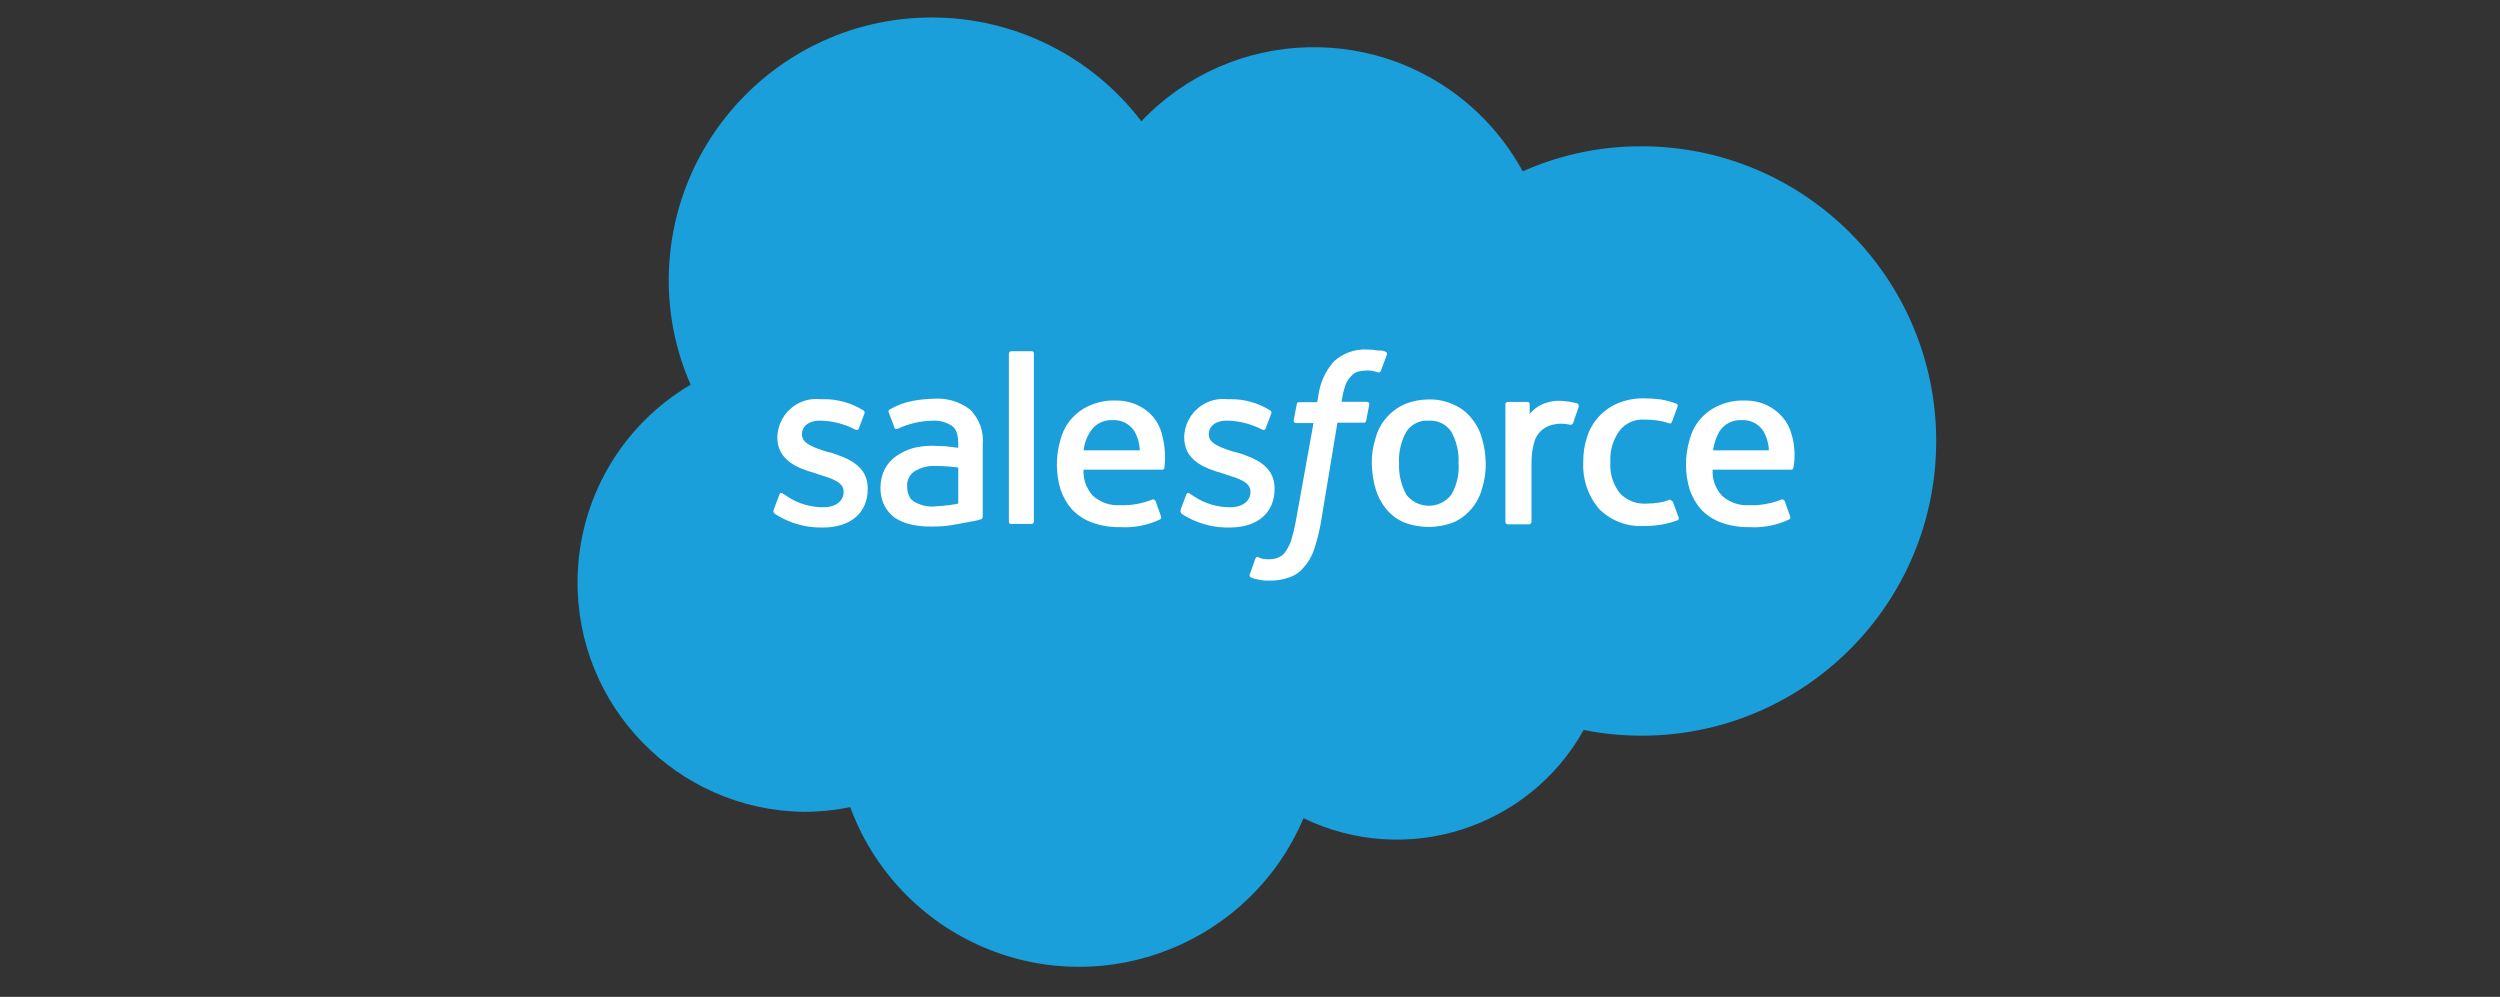
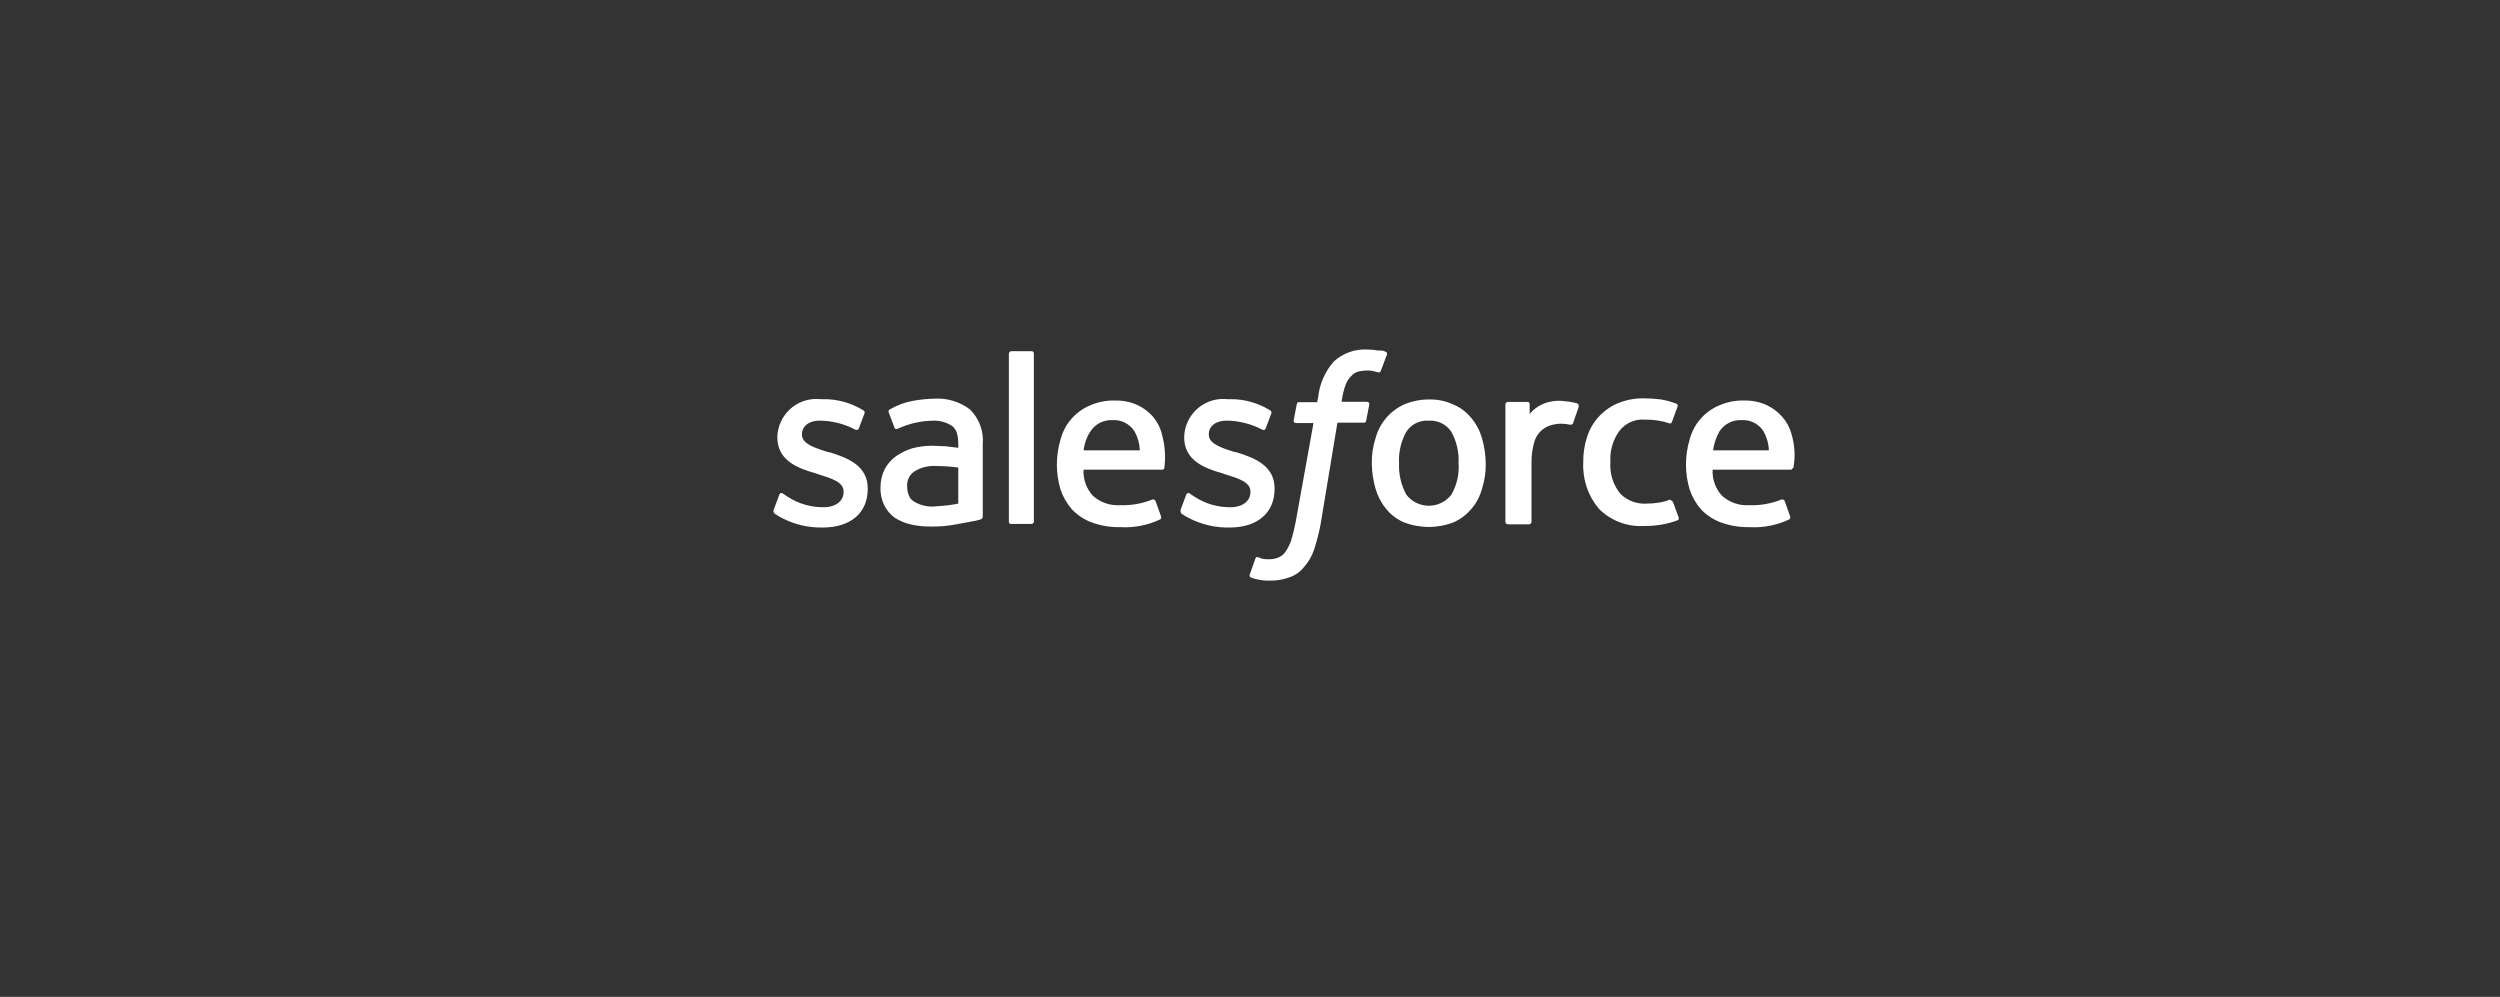
<svg xmlns="http://www.w3.org/2000/svg" width="158" height="63" viewBox="0 0 158 63" fill="none">
  <rect x="0" y="0" width="158" height="63" fill="#333333" stroke="none" />
  <g id="salesforce">
    <g id="Group 795">
-       <path id="Path_420" d="M72.136 7.663C77.849 1.644 87.363 1.397 93.382 7.11C94.524 8.194 95.487 9.449 96.238 10.83C98.591 9.777 101.141 9.242 103.718 9.246C114.006 9.233 122.355 17.559 122.368 27.847C122.382 38.134 114.055 46.483 103.768 46.496C102.531 46.496 101.298 46.375 100.088 46.136C96.593 52.389 88.829 54.831 82.383 51.71C79.059 59.546 70.009 63.203 62.177 59.874C58.259 58.21 55.205 55.002 53.734 51.012C52.767 51.21 51.786 51.309 50.801 51.309C42.794 51.201 36.389 44.62 36.502 36.614C36.569 31.544 39.281 26.879 43.649 24.311C42.727 22.224 42.259 19.961 42.264 17.681C42.295 8.495 49.767 1.073 58.952 1.105C64.125 1.123 68.997 3.547 72.132 7.663" fill="#1A9FDA" />
-       <path id="Path_421" d="M48.894 32.223L49.254 31.265C49.322 31.099 49.421 31.166 49.488 31.198L49.785 31.396C50.46 31.837 51.251 32.066 52.061 32.057C52.821 32.057 53.316 31.661 53.316 31.099V31.067C53.316 30.474 52.592 30.244 51.733 29.979L51.535 29.911C50.379 29.583 49.128 29.088 49.128 27.635V27.604C49.173 26.241 50.311 25.17 51.674 25.215C51.737 25.215 51.8 25.22 51.863 25.229H52.03C52.916 25.215 53.784 25.458 54.54 25.921C54.621 25.948 54.666 26.038 54.639 26.119L54.279 27.077C54.211 27.244 54.045 27.145 54.045 27.145C53.352 26.785 52.583 26.592 51.805 26.583C51.112 26.583 50.685 26.942 50.685 27.442V27.473C50.685 28.035 51.445 28.296 52.3 28.562L52.466 28.593C53.622 28.953 54.841 29.453 54.841 30.869V30.901C54.841 32.417 53.752 33.339 52.007 33.339C51.112 33.361 50.23 33.154 49.434 32.745C49.263 32.66 49.097 32.561 48.939 32.448C48.908 32.381 48.84 32.349 48.908 32.214H48.903L48.894 32.223ZM74.611 32.223L74.971 31.265C74.989 31.193 75.061 31.144 75.132 31.162C75.159 31.166 75.182 31.18 75.2 31.198L75.497 31.396C76.172 31.837 76.963 32.066 77.773 32.057C78.533 32.057 79.028 31.661 79.028 31.099V31.067C79.028 30.474 78.304 30.244 77.445 29.979L77.247 29.911C76.091 29.583 74.84 29.088 74.84 27.635V27.604C74.885 26.241 76.023 25.17 77.386 25.215C77.449 25.215 77.512 25.22 77.575 25.229H77.742C78.628 25.215 79.496 25.458 80.251 25.921C80.332 25.948 80.377 26.038 80.35 26.119L79.991 27.077C79.923 27.244 79.757 27.145 79.757 27.145C79.064 26.785 78.295 26.592 77.517 26.583C76.824 26.583 76.397 26.942 76.397 27.442V27.473C76.397 28.035 77.157 28.296 78.011 28.562L78.178 28.593C79.334 28.953 80.553 29.453 80.553 30.869V30.901C80.553 32.417 79.464 33.339 77.719 33.339C76.824 33.361 75.942 33.154 75.146 32.745C74.975 32.66 74.809 32.561 74.651 32.448C74.651 32.381 74.584 32.349 74.62 32.214H74.615L74.611 32.223ZM93.665 27.707C93.814 28.22 93.89 28.755 93.899 29.291C93.908 29.826 93.832 30.361 93.665 30.874C93.544 31.342 93.319 31.778 93.004 32.147C92.698 32.516 92.316 32.808 91.879 33.006C90.863 33.402 89.734 33.402 88.713 33.006C88.276 32.817 87.889 32.52 87.593 32.147C87.287 31.774 87.062 31.337 86.931 30.874C86.783 30.361 86.707 29.826 86.698 29.291C86.689 28.755 86.765 28.22 86.931 27.707C87.053 27.239 87.278 26.803 87.593 26.434C87.898 26.07 88.281 25.773 88.713 25.575C89.212 25.359 89.752 25.247 90.296 25.247C90.84 25.229 91.385 25.346 91.879 25.575C92.316 25.764 92.703 26.061 92.999 26.434C93.31 26.808 93.535 27.239 93.661 27.707H93.665ZM92.181 29.259C92.217 28.571 92.055 27.883 91.718 27.28C91.403 26.812 90.863 26.551 90.3 26.587C89.738 26.542 89.194 26.808 88.884 27.28C88.546 27.883 88.384 28.566 88.42 29.259C88.389 29.961 88.546 30.654 88.884 31.27C89.495 32.053 90.624 32.192 91.407 31.585C91.524 31.495 91.627 31.387 91.722 31.27C92.073 30.663 92.235 29.961 92.181 29.259ZM105.734 31.729L106.094 32.714C106.125 32.844 106.026 32.88 106.026 32.88C105.361 33.127 104.659 33.249 103.948 33.24C102.869 33.316 101.811 32.921 101.047 32.151C100.359 31.333 100.008 30.285 100.062 29.219C100.053 28.683 100.129 28.148 100.296 27.635C100.592 26.682 101.29 25.903 102.207 25.503C102.729 25.283 103.291 25.17 103.858 25.175C104.223 25.175 104.587 25.197 104.947 25.242C105.284 25.296 105.613 25.386 105.932 25.508C106.004 25.521 106.049 25.593 106.031 25.66C106.031 25.66 106.031 25.665 106.031 25.669L105.671 26.655C105.604 26.821 105.505 26.753 105.505 26.753C105.005 26.587 104.479 26.511 103.953 26.52C103.327 26.47 102.716 26.74 102.338 27.244C101.933 27.811 101.735 28.494 101.776 29.192C101.722 29.916 101.946 30.636 102.401 31.202C102.842 31.643 103.458 31.872 104.079 31.828C104.344 31.828 104.609 31.805 104.87 31.76C105.109 31.724 105.343 31.657 105.563 31.562C105.532 31.63 105.662 31.594 105.729 31.729H105.734ZM113.215 27.41C113.43 28.103 113.475 28.841 113.345 29.551C113.345 29.623 113.291 29.682 113.219 29.682C113.219 29.682 113.219 29.682 113.215 29.682H108.239C108.203 30.289 108.419 30.883 108.833 31.333C109.301 31.756 109.917 31.967 110.547 31.927C111.244 31.953 111.942 31.832 112.594 31.567C112.675 31.549 112.756 31.589 112.792 31.666L113.12 32.588C113.188 32.754 113.12 32.786 113.089 32.822C112.306 33.195 111.442 33.366 110.579 33.316C109.962 33.33 109.346 33.231 108.766 33.02C108.289 32.844 107.862 32.565 107.511 32.196C107.187 31.832 106.944 31.405 106.787 30.941C106.476 29.911 106.476 28.809 106.787 27.775C106.908 27.307 107.133 26.87 107.448 26.502C107.763 26.133 108.159 25.836 108.604 25.642C109.121 25.409 109.683 25.292 110.255 25.314C110.745 25.305 111.226 25.404 111.672 25.611C112.036 25.786 112.364 26.029 112.63 26.335C112.909 26.646 113.111 27.019 113.223 27.424V27.406L113.215 27.41ZM108.266 28.463H111.793C111.78 28.044 111.667 27.64 111.465 27.275C111.172 26.799 110.642 26.52 110.079 26.551C109.512 26.52 108.968 26.794 108.662 27.275C108.455 27.644 108.325 28.044 108.266 28.463ZM73.423 27.41C73.621 28.108 73.68 28.836 73.59 29.551C73.59 29.623 73.536 29.682 73.464 29.682C73.464 29.682 73.464 29.682 73.459 29.682H68.48C68.444 30.289 68.66 30.883 69.073 31.333C69.541 31.756 70.157 31.967 70.787 31.927C71.484 31.953 72.182 31.832 72.834 31.567C72.915 31.549 72.996 31.589 73.032 31.666L73.36 32.588C73.428 32.754 73.36 32.786 73.329 32.822C72.546 33.195 71.682 33.366 70.819 33.316C70.203 33.33 69.586 33.231 69.006 33.02C68.529 32.844 68.102 32.565 67.751 32.196C67.427 31.832 67.184 31.405 67.027 30.941C66.716 29.911 66.716 28.809 67.027 27.775C67.148 27.307 67.373 26.87 67.688 26.502C68.003 26.133 68.399 25.836 68.844 25.642C69.361 25.409 69.924 25.292 70.495 25.314C70.985 25.305 71.466 25.404 71.912 25.611C72.276 25.786 72.605 26.029 72.87 26.335C73.135 26.65 73.329 27.023 73.432 27.424V27.406L73.423 27.41ZM68.475 28.463H72.038C72.024 28.044 71.912 27.64 71.709 27.275C71.417 26.799 70.882 26.52 70.324 26.551C69.757 26.52 69.213 26.794 68.907 27.275C68.673 27.631 68.529 28.04 68.48 28.463H68.475ZM59.74 28.202L60.563 28.301V28.103C60.563 27.442 60.432 27.118 60.167 26.916C59.803 26.682 59.38 26.565 58.948 26.587C58.197 26.601 57.455 26.767 56.771 27.082C56.753 27.1 56.73 27.113 56.703 27.113C56.703 27.113 56.573 27.145 56.537 27.046L56.177 26.088C56.132 26.025 56.15 25.939 56.209 25.89C56.676 25.616 57.189 25.422 57.724 25.328C58.161 25.251 58.602 25.206 59.042 25.197C59.861 25.143 60.671 25.391 61.319 25.89C61.894 26.475 62.187 27.28 62.11 28.099V32.646C62.11 32.646 62.11 32.777 62.011 32.813C61.894 32.853 61.773 32.885 61.651 32.912L60.396 33.145C59.897 33.24 59.389 33.285 58.88 33.276C58.435 33.285 57.994 33.245 57.562 33.145C57.198 33.065 56.856 32.916 56.541 32.718C56.262 32.511 56.038 32.237 55.88 31.927C55.714 31.576 55.633 31.193 55.646 30.806C55.646 30.406 55.736 30.01 55.912 29.65C56.087 29.326 56.334 29.043 56.636 28.827C56.951 28.611 57.292 28.445 57.657 28.332C58.053 28.229 58.462 28.175 58.871 28.171L59.731 28.202H59.74ZM57.76 31.697C58.197 31.958 58.709 32.066 59.209 31.994C59.663 31.971 60.113 31.918 60.563 31.828V29.551C60.113 29.488 59.663 29.453 59.209 29.453C58.7 29.412 58.188 29.538 57.76 29.812C57.459 30.033 57.297 30.397 57.333 30.77C57.328 31 57.387 31.229 57.499 31.432C57.531 31.499 57.567 31.562 57.765 31.697H57.76ZM99.792 25.66C99.76 25.791 99.495 26.484 99.432 26.713C99.409 26.799 99.324 26.857 99.234 26.843C99.05 26.803 98.861 26.78 98.672 26.776C98.447 26.78 98.226 26.812 98.01 26.875C97.777 26.947 97.565 27.068 97.385 27.235C97.178 27.433 97.03 27.685 96.958 27.959C96.841 28.386 96.782 28.832 96.791 29.277V32.97C96.796 33.056 96.733 33.132 96.643 33.136C96.638 33.136 96.629 33.136 96.625 33.136H95.307C95.222 33.141 95.145 33.078 95.141 32.988C95.141 32.984 95.141 32.975 95.141 32.97V25.57C95.132 25.489 95.19 25.418 95.271 25.404H96.544C96.643 25.404 96.674 25.471 96.674 25.57V26.164C96.895 25.894 97.178 25.678 97.498 25.539C97.898 25.368 98.339 25.301 98.771 25.341C99.05 25.364 99.324 25.404 99.594 25.471C99.724 25.503 99.792 25.539 99.76 25.669L99.783 25.66H99.792ZM87.561 22.233C87.633 22.246 87.678 22.318 87.66 22.386C87.66 22.386 87.66 22.39 87.66 22.395L87.264 23.447C87.233 23.515 87.197 23.578 87.03 23.515C86.999 23.515 86.931 23.483 86.765 23.447C86.635 23.42 86.499 23.407 86.369 23.416C86.194 23.416 86.014 23.443 85.843 23.483C85.676 23.528 85.528 23.618 85.415 23.749C85.263 23.897 85.141 24.077 85.056 24.275C84.925 24.639 84.835 25.013 84.79 25.395H86.374C86.504 25.395 86.54 25.463 86.54 25.561L86.342 26.583C86.311 26.749 86.176 26.713 86.176 26.713H84.525L83.472 33.074C83.369 33.645 83.225 34.203 83.045 34.751C82.906 35.165 82.68 35.548 82.384 35.871C82.145 36.168 81.821 36.384 81.462 36.497C81.07 36.636 80.656 36.704 80.243 36.695C80 36.704 79.757 36.681 79.518 36.627C79.361 36.605 79.203 36.56 79.055 36.497C78.983 36.461 78.951 36.375 78.987 36.303L79.347 35.282C79.415 35.152 79.514 35.215 79.514 35.215L79.779 35.314C79.91 35.341 80.045 35.35 80.175 35.345C80.377 35.35 80.58 35.318 80.769 35.246C80.953 35.174 81.115 35.053 81.232 34.886C81.38 34.67 81.498 34.437 81.592 34.194C81.713 33.793 81.812 33.384 81.889 32.975L83.013 26.736H81.925C81.794 26.736 81.758 26.668 81.758 26.569L81.956 25.548C81.988 25.382 82.123 25.418 82.123 25.418H83.243L83.31 25.089C83.4 24.257 83.742 23.474 84.295 22.849C84.867 22.323 85.627 22.048 86.405 22.089C86.639 22.089 86.868 22.111 87.098 22.156C87.255 22.134 87.417 22.156 87.561 22.224H87.57L87.561 22.233ZM65.34 32.948C65.349 33.029 65.29 33.1 65.209 33.114H63.891C63.792 33.114 63.761 33.047 63.761 32.948V22.363C63.761 22.296 63.828 22.197 63.891 22.197H65.209C65.308 22.197 65.34 22.264 65.34 22.363V32.948Z" fill="white" />
+       <path id="Path_421" d="M48.894 32.223L49.254 31.265C49.322 31.099 49.421 31.166 49.488 31.198L49.785 31.396C50.46 31.837 51.251 32.066 52.061 32.057C52.821 32.057 53.316 31.661 53.316 31.099V31.067C53.316 30.474 52.592 30.244 51.733 29.979L51.535 29.911C50.379 29.583 49.128 29.088 49.128 27.635V27.604C49.173 26.241 50.311 25.17 51.674 25.215C51.737 25.215 51.8 25.22 51.863 25.229H52.03C52.916 25.215 53.784 25.458 54.54 25.921C54.621 25.948 54.666 26.038 54.639 26.119L54.279 27.077C54.211 27.244 54.045 27.145 54.045 27.145C53.352 26.785 52.583 26.592 51.805 26.583C51.112 26.583 50.685 26.942 50.685 27.442V27.473C50.685 28.035 51.445 28.296 52.3 28.562L52.466 28.593C53.622 28.953 54.841 29.453 54.841 30.869V30.901C54.841 32.417 53.752 33.339 52.007 33.339C51.112 33.361 50.23 33.154 49.434 32.745C49.263 32.66 49.097 32.561 48.939 32.448C48.908 32.381 48.84 32.349 48.908 32.214H48.903L48.894 32.223ZM74.611 32.223L74.971 31.265C74.989 31.193 75.061 31.144 75.132 31.162C75.159 31.166 75.182 31.18 75.2 31.198L75.497 31.396C76.172 31.837 76.963 32.066 77.773 32.057C78.533 32.057 79.028 31.661 79.028 31.099V31.067C79.028 30.474 78.304 30.244 77.445 29.979L77.247 29.911C76.091 29.583 74.84 29.088 74.84 27.635V27.604C74.885 26.241 76.023 25.17 77.386 25.215C77.449 25.215 77.512 25.22 77.575 25.229H77.742C78.628 25.215 79.496 25.458 80.251 25.921C80.332 25.948 80.377 26.038 80.35 26.119L79.991 27.077C79.923 27.244 79.757 27.145 79.757 27.145C79.064 26.785 78.295 26.592 77.517 26.583C76.824 26.583 76.397 26.942 76.397 27.442V27.473C76.397 28.035 77.157 28.296 78.011 28.562L78.178 28.593C79.334 28.953 80.553 29.453 80.553 30.869V30.901C80.553 32.417 79.464 33.339 77.719 33.339C76.824 33.361 75.942 33.154 75.146 32.745C74.975 32.66 74.809 32.561 74.651 32.448C74.651 32.381 74.584 32.349 74.62 32.214H74.615L74.611 32.223ZM93.665 27.707C93.814 28.22 93.89 28.755 93.899 29.291C93.908 29.826 93.832 30.361 93.665 30.874C93.544 31.342 93.319 31.778 93.004 32.147C92.698 32.516 92.316 32.808 91.879 33.006C90.863 33.402 89.734 33.402 88.713 33.006C88.276 32.817 87.889 32.52 87.593 32.147C87.287 31.774 87.062 31.337 86.931 30.874C86.783 30.361 86.707 29.826 86.698 29.291C86.689 28.755 86.765 28.22 86.931 27.707C87.053 27.239 87.278 26.803 87.593 26.434C87.898 26.07 88.281 25.773 88.713 25.575C89.212 25.359 89.752 25.247 90.296 25.247C90.84 25.229 91.385 25.346 91.879 25.575C92.316 25.764 92.703 26.061 92.999 26.434C93.31 26.808 93.535 27.239 93.661 27.707H93.665ZM92.181 29.259C92.217 28.571 92.055 27.883 91.718 27.28C91.403 26.812 90.863 26.551 90.3 26.587C89.738 26.542 89.194 26.808 88.884 27.28C88.546 27.883 88.384 28.566 88.42 29.259C88.389 29.961 88.546 30.654 88.884 31.27C89.495 32.053 90.624 32.192 91.407 31.585C91.524 31.495 91.627 31.387 91.722 31.27C92.073 30.663 92.235 29.961 92.181 29.259ZM105.734 31.729L106.094 32.714C106.125 32.844 106.026 32.88 106.026 32.88C105.361 33.127 104.659 33.249 103.948 33.24C102.869 33.316 101.811 32.921 101.047 32.151C100.359 31.333 100.008 30.285 100.062 29.219C100.053 28.683 100.129 28.148 100.296 27.635C100.592 26.682 101.29 25.903 102.207 25.503C102.729 25.283 103.291 25.17 103.858 25.175C104.223 25.175 104.587 25.197 104.947 25.242C105.284 25.296 105.613 25.386 105.932 25.508C106.004 25.521 106.049 25.593 106.031 25.66C106.031 25.66 106.031 25.665 106.031 25.669L105.671 26.655C105.604 26.821 105.505 26.753 105.505 26.753C105.005 26.587 104.479 26.511 103.953 26.52C103.327 26.47 102.716 26.74 102.338 27.244C101.933 27.811 101.735 28.494 101.776 29.192C101.722 29.916 101.946 30.636 102.401 31.202C102.842 31.643 103.458 31.872 104.079 31.828C104.344 31.828 104.609 31.805 104.87 31.76C105.109 31.724 105.343 31.657 105.563 31.562C105.532 31.63 105.662 31.594 105.729 31.729H105.734ZM113.215 27.41C113.43 28.103 113.475 28.841 113.345 29.551C113.219 29.682 113.219 29.682 113.215 29.682H108.239C108.203 30.289 108.419 30.883 108.833 31.333C109.301 31.756 109.917 31.967 110.547 31.927C111.244 31.953 111.942 31.832 112.594 31.567C112.675 31.549 112.756 31.589 112.792 31.666L113.12 32.588C113.188 32.754 113.12 32.786 113.089 32.822C112.306 33.195 111.442 33.366 110.579 33.316C109.962 33.33 109.346 33.231 108.766 33.02C108.289 32.844 107.862 32.565 107.511 32.196C107.187 31.832 106.944 31.405 106.787 30.941C106.476 29.911 106.476 28.809 106.787 27.775C106.908 27.307 107.133 26.87 107.448 26.502C107.763 26.133 108.159 25.836 108.604 25.642C109.121 25.409 109.683 25.292 110.255 25.314C110.745 25.305 111.226 25.404 111.672 25.611C112.036 25.786 112.364 26.029 112.63 26.335C112.909 26.646 113.111 27.019 113.223 27.424V27.406L113.215 27.41ZM108.266 28.463H111.793C111.78 28.044 111.667 27.64 111.465 27.275C111.172 26.799 110.642 26.52 110.079 26.551C109.512 26.52 108.968 26.794 108.662 27.275C108.455 27.644 108.325 28.044 108.266 28.463ZM73.423 27.41C73.621 28.108 73.68 28.836 73.59 29.551C73.59 29.623 73.536 29.682 73.464 29.682C73.464 29.682 73.464 29.682 73.459 29.682H68.48C68.444 30.289 68.66 30.883 69.073 31.333C69.541 31.756 70.157 31.967 70.787 31.927C71.484 31.953 72.182 31.832 72.834 31.567C72.915 31.549 72.996 31.589 73.032 31.666L73.36 32.588C73.428 32.754 73.36 32.786 73.329 32.822C72.546 33.195 71.682 33.366 70.819 33.316C70.203 33.33 69.586 33.231 69.006 33.02C68.529 32.844 68.102 32.565 67.751 32.196C67.427 31.832 67.184 31.405 67.027 30.941C66.716 29.911 66.716 28.809 67.027 27.775C67.148 27.307 67.373 26.87 67.688 26.502C68.003 26.133 68.399 25.836 68.844 25.642C69.361 25.409 69.924 25.292 70.495 25.314C70.985 25.305 71.466 25.404 71.912 25.611C72.276 25.786 72.605 26.029 72.87 26.335C73.135 26.65 73.329 27.023 73.432 27.424V27.406L73.423 27.41ZM68.475 28.463H72.038C72.024 28.044 71.912 27.64 71.709 27.275C71.417 26.799 70.882 26.52 70.324 26.551C69.757 26.52 69.213 26.794 68.907 27.275C68.673 27.631 68.529 28.04 68.48 28.463H68.475ZM59.74 28.202L60.563 28.301V28.103C60.563 27.442 60.432 27.118 60.167 26.916C59.803 26.682 59.38 26.565 58.948 26.587C58.197 26.601 57.455 26.767 56.771 27.082C56.753 27.1 56.73 27.113 56.703 27.113C56.703 27.113 56.573 27.145 56.537 27.046L56.177 26.088C56.132 26.025 56.15 25.939 56.209 25.89C56.676 25.616 57.189 25.422 57.724 25.328C58.161 25.251 58.602 25.206 59.042 25.197C59.861 25.143 60.671 25.391 61.319 25.89C61.894 26.475 62.187 27.28 62.11 28.099V32.646C62.11 32.646 62.11 32.777 62.011 32.813C61.894 32.853 61.773 32.885 61.651 32.912L60.396 33.145C59.897 33.24 59.389 33.285 58.88 33.276C58.435 33.285 57.994 33.245 57.562 33.145C57.198 33.065 56.856 32.916 56.541 32.718C56.262 32.511 56.038 32.237 55.88 31.927C55.714 31.576 55.633 31.193 55.646 30.806C55.646 30.406 55.736 30.01 55.912 29.65C56.087 29.326 56.334 29.043 56.636 28.827C56.951 28.611 57.292 28.445 57.657 28.332C58.053 28.229 58.462 28.175 58.871 28.171L59.731 28.202H59.74ZM57.76 31.697C58.197 31.958 58.709 32.066 59.209 31.994C59.663 31.971 60.113 31.918 60.563 31.828V29.551C60.113 29.488 59.663 29.453 59.209 29.453C58.7 29.412 58.188 29.538 57.76 29.812C57.459 30.033 57.297 30.397 57.333 30.77C57.328 31 57.387 31.229 57.499 31.432C57.531 31.499 57.567 31.562 57.765 31.697H57.76ZM99.792 25.66C99.76 25.791 99.495 26.484 99.432 26.713C99.409 26.799 99.324 26.857 99.234 26.843C99.05 26.803 98.861 26.78 98.672 26.776C98.447 26.78 98.226 26.812 98.01 26.875C97.777 26.947 97.565 27.068 97.385 27.235C97.178 27.433 97.03 27.685 96.958 27.959C96.841 28.386 96.782 28.832 96.791 29.277V32.97C96.796 33.056 96.733 33.132 96.643 33.136C96.638 33.136 96.629 33.136 96.625 33.136H95.307C95.222 33.141 95.145 33.078 95.141 32.988C95.141 32.984 95.141 32.975 95.141 32.97V25.57C95.132 25.489 95.19 25.418 95.271 25.404H96.544C96.643 25.404 96.674 25.471 96.674 25.57V26.164C96.895 25.894 97.178 25.678 97.498 25.539C97.898 25.368 98.339 25.301 98.771 25.341C99.05 25.364 99.324 25.404 99.594 25.471C99.724 25.503 99.792 25.539 99.76 25.669L99.783 25.66H99.792ZM87.561 22.233C87.633 22.246 87.678 22.318 87.66 22.386C87.66 22.386 87.66 22.39 87.66 22.395L87.264 23.447C87.233 23.515 87.197 23.578 87.03 23.515C86.999 23.515 86.931 23.483 86.765 23.447C86.635 23.42 86.499 23.407 86.369 23.416C86.194 23.416 86.014 23.443 85.843 23.483C85.676 23.528 85.528 23.618 85.415 23.749C85.263 23.897 85.141 24.077 85.056 24.275C84.925 24.639 84.835 25.013 84.79 25.395H86.374C86.504 25.395 86.54 25.463 86.54 25.561L86.342 26.583C86.311 26.749 86.176 26.713 86.176 26.713H84.525L83.472 33.074C83.369 33.645 83.225 34.203 83.045 34.751C82.906 35.165 82.68 35.548 82.384 35.871C82.145 36.168 81.821 36.384 81.462 36.497C81.07 36.636 80.656 36.704 80.243 36.695C80 36.704 79.757 36.681 79.518 36.627C79.361 36.605 79.203 36.56 79.055 36.497C78.983 36.461 78.951 36.375 78.987 36.303L79.347 35.282C79.415 35.152 79.514 35.215 79.514 35.215L79.779 35.314C79.91 35.341 80.045 35.35 80.175 35.345C80.377 35.35 80.58 35.318 80.769 35.246C80.953 35.174 81.115 35.053 81.232 34.886C81.38 34.67 81.498 34.437 81.592 34.194C81.713 33.793 81.812 33.384 81.889 32.975L83.013 26.736H81.925C81.794 26.736 81.758 26.668 81.758 26.569L81.956 25.548C81.988 25.382 82.123 25.418 82.123 25.418H83.243L83.31 25.089C83.4 24.257 83.742 23.474 84.295 22.849C84.867 22.323 85.627 22.048 86.405 22.089C86.639 22.089 86.868 22.111 87.098 22.156C87.255 22.134 87.417 22.156 87.561 22.224H87.57L87.561 22.233ZM65.34 32.948C65.349 33.029 65.29 33.1 65.209 33.114H63.891C63.792 33.114 63.761 33.047 63.761 32.948V22.363C63.761 22.296 63.828 22.197 63.891 22.197H65.209C65.308 22.197 65.34 22.264 65.34 22.363V32.948Z" fill="white" />
    </g>
  </g>
</svg>